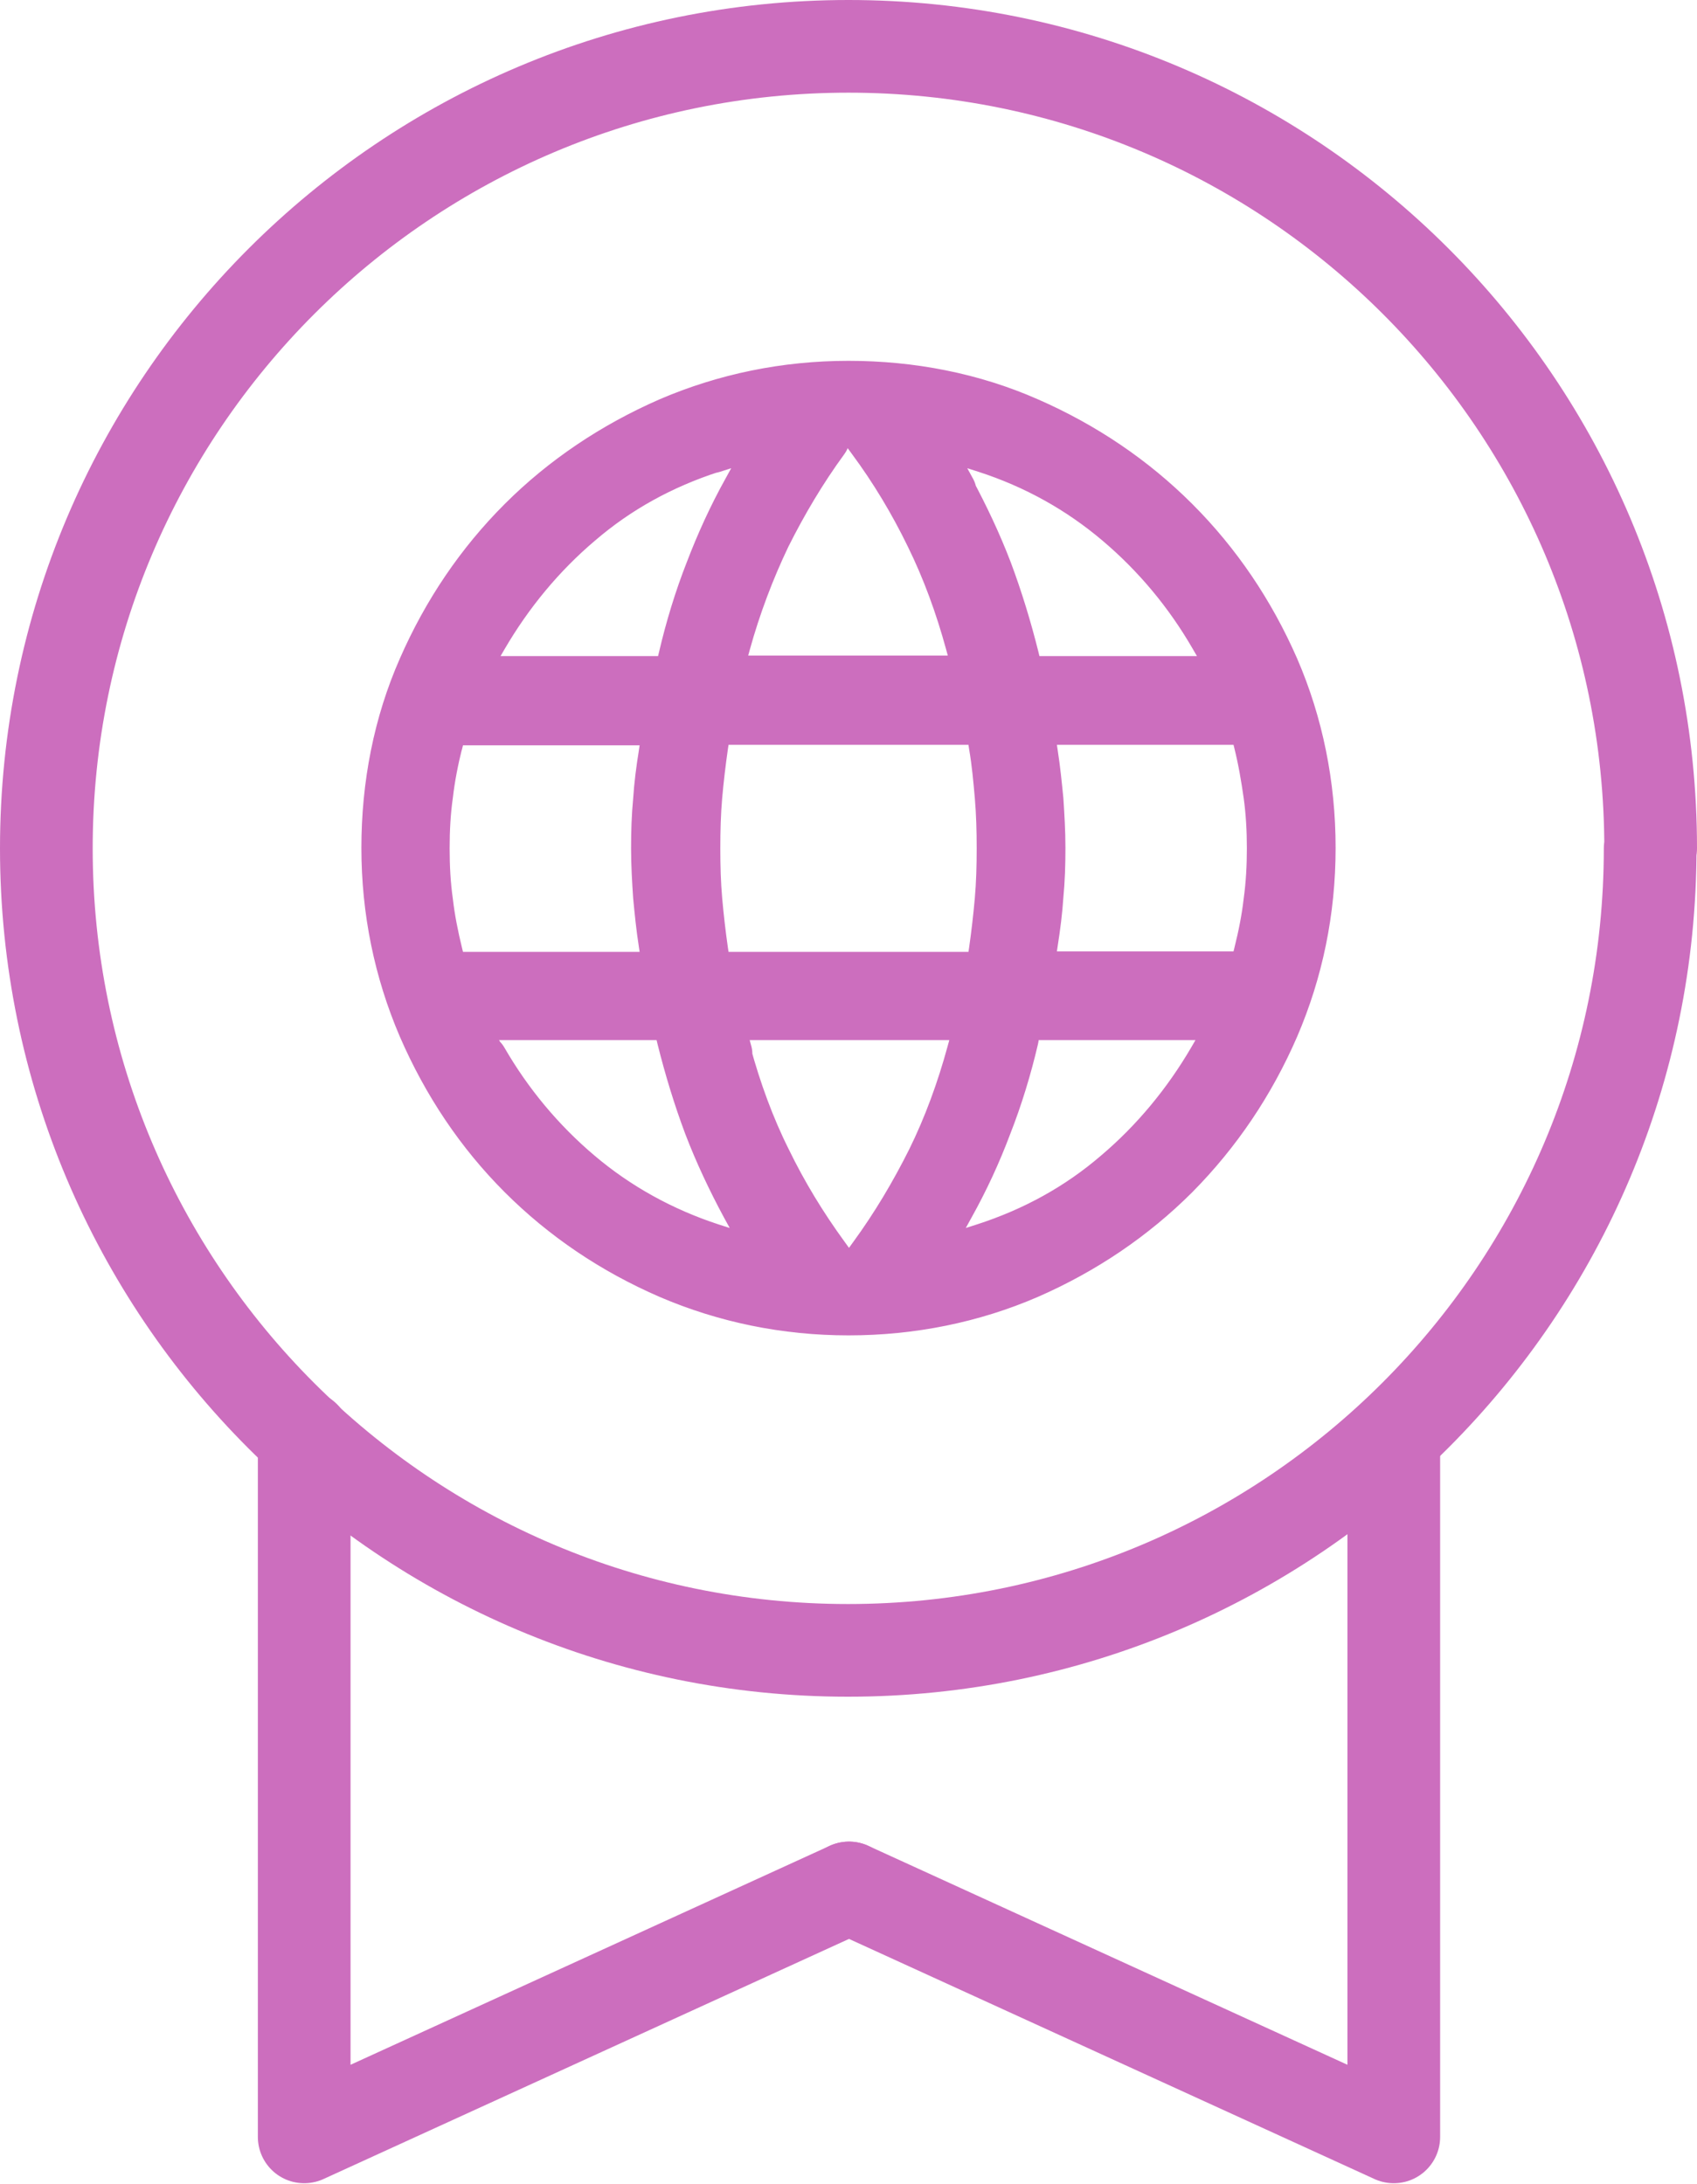
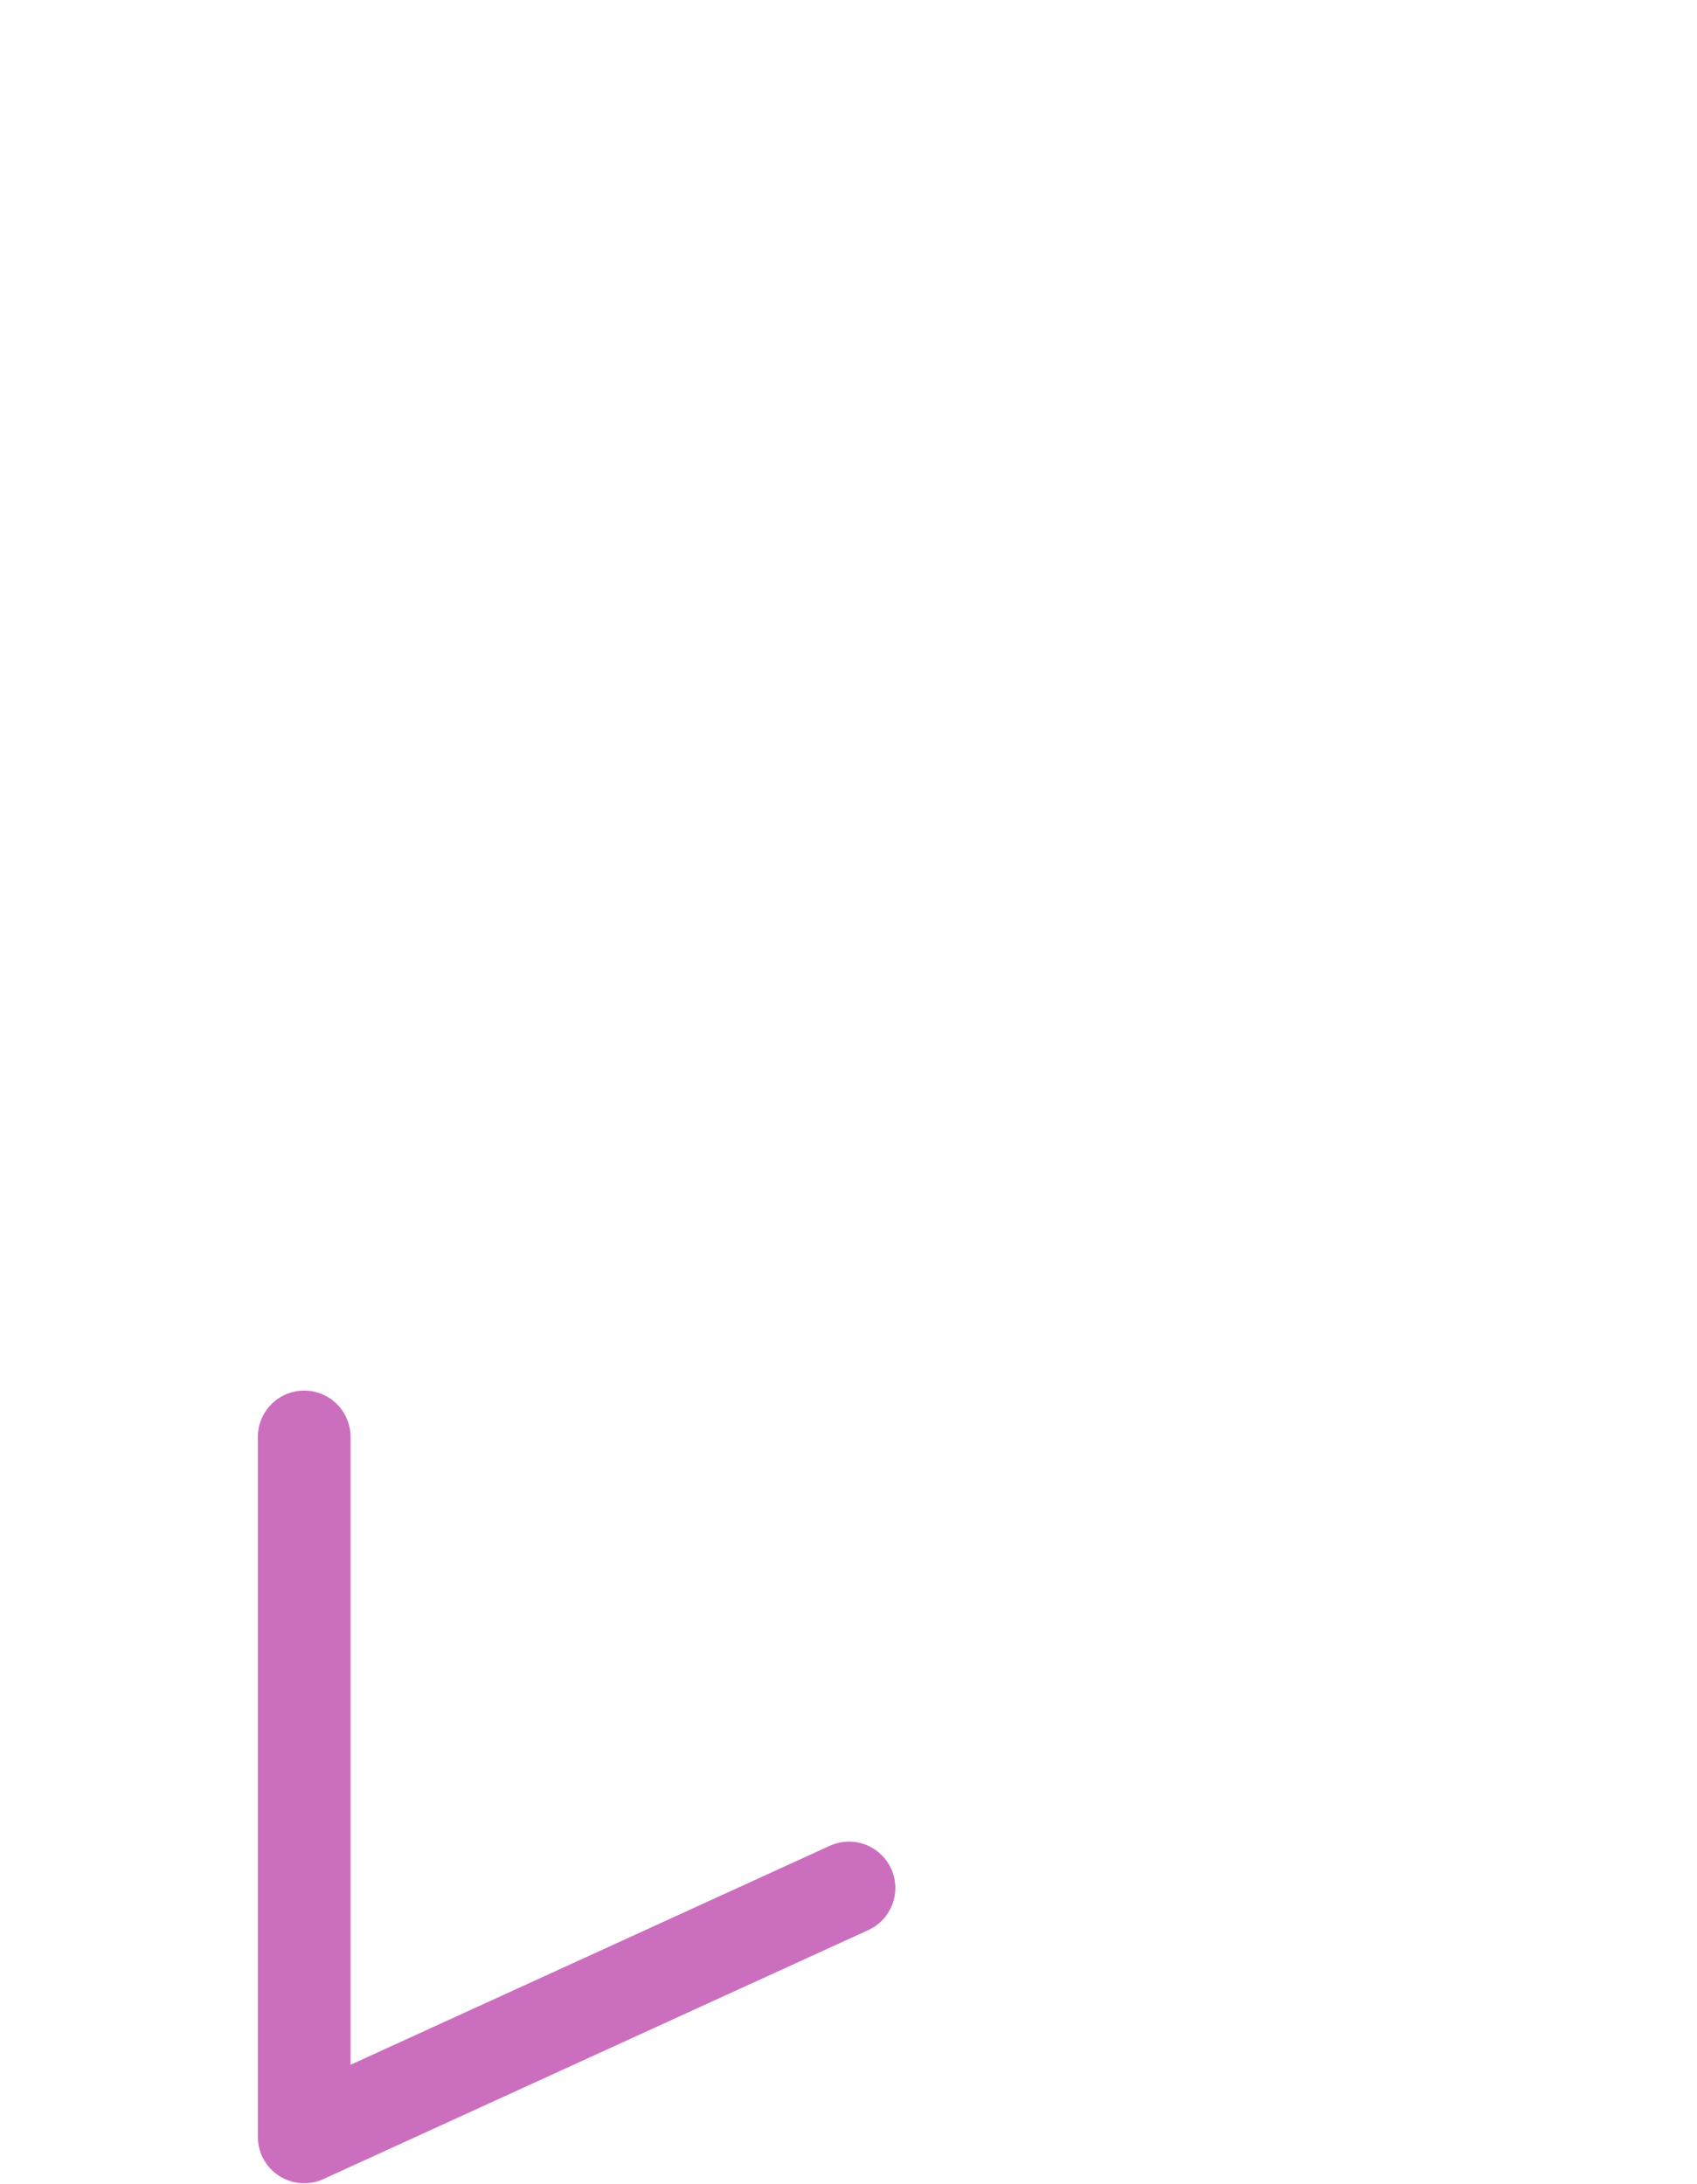
<svg xmlns="http://www.w3.org/2000/svg" id="Capa_2" data-name="Capa 2" viewBox="0 0 34.42 44.3">
  <defs>
    <style>      .cls-1 {        stroke-width: 1.2px;      }      .cls-1, .cls-2 {        fill: none;        stroke: #cc6ebe;        stroke-linecap: round;        stroke-linejoin: round;      }      .cls-2 {        stroke-width: 1.88px;      }    </style>
  </defs>
  <g id="Capa_1-2" data-name="Capa 1">
    <g>
-       <path class="cls-2" d="M33.47,17.21c0,8.98-7.28,16.27-16.27,16.27S.94,26.19.94,17.21,8.23.94,17.21.94s16.27,7.28,16.27,16.27Z" />
      <polyline class="cls-2" points="6.17 29.15 6.17 43.35 17.22 38.3" />
-       <polyline class="cls-2" points="28.27 29.15 28.27 43.35 17.22 38.3" />
-       <path class="cls-1" d="M17.21,26.49c-1.26,0-2.47-.25-3.59-.73-1.13-.49-2.12-1.16-2.96-2-.84-.84-1.51-1.84-2-2.97-.48-1.12-.73-2.33-.73-3.59s.24-2.49.73-3.6c.49-1.12,1.16-2.11,2-2.95.84-.84,1.84-1.51,2.96-2,1.12-.48,2.33-.73,3.59-.73s2.49.24,3.6.73c1.12.49,2.11,1.16,2.95,2,.84.84,1.51,1.83,2,2.95.48,1.11.73,2.33.73,3.6s-.25,2.47-.73,3.59c-.49,1.13-1.16,2.12-2,2.97-.84.84-1.83,1.51-2.95,2-1.11.48-2.33.73-3.6.73ZM14.64,21.39c.21.77.48,1.51.82,2.19.33.68.73,1.34,1.19,1.97l.57.79.57-.79c.46-.63.85-1.29,1.19-1.97.34-.69.61-1.43.82-2.2l.24-.88h-5.62l.24.88ZM9.71,21.55c.52.9,1.18,1.69,1.96,2.35.79.67,1.71,1.18,2.72,1.51l1.66.53-.84-1.53c-.28-.52-.54-1.07-.75-1.62-.21-.56-.39-1.15-.54-1.75l-.13-.54h-4.71l.61,1.05ZM20.47,21.04c-.14.6-.32,1.19-.54,1.75-.21.56-.46,1.1-.75,1.62l-.84,1.53,1.66-.53c1.02-.33,1.93-.83,2.72-1.51.78-.66,1.44-1.46,1.96-2.35l.61-1.05h-4.71l-.13.54ZM20.86,15.31c.05.32.08.63.11.93.02.31.04.63.04.96s-.01.65-.04.96c-.02.31-.06.62-.11.94l-.12.8h4.75l.13-.53c.09-.36.16-.71.2-1.06.05-.36.07-.73.07-1.1s-.02-.74-.07-1.1c-.05-.35-.11-.71-.2-1.07l-.13-.53h-4.75l.12.8ZM14.17,15.11c-.05.35-.09.69-.12,1.03-.03.34-.04.7-.04,1.07s.01.72.04,1.06c.03.34.07.69.12,1.04l.09.6h5.9l.09-.6c.05-.35.09-.7.12-1.04.03-.34.04-.7.04-1.06s-.01-.72-.04-1.07c-.03-.34-.06-.68-.12-1.03l-.09-.6h-5.9l-.09.6ZM8.79,15.04c-.09.36-.16.72-.2,1.07-.05.35-.07.72-.07,1.1s.02.75.07,1.1c.04.35.11.7.2,1.07l.13.53h4.75l-.12-.8c-.05-.32-.08-.63-.11-.94-.02-.3-.04-.63-.04-.96s.01-.65.04-.96c.02-.31.06-.62.11-.93l.12-.8h-4.75l-.13.53ZM19.19,10c.28.52.54,1.07.75,1.62.21.56.39,1.15.54,1.75l.13.54h4.71l-.61-1.05c-.52-.9-1.18-1.69-1.96-2.35-.79-.67-1.7-1.18-2.72-1.51l-1.66-.53.84,1.53ZM16.64,8.86c-.46.63-.85,1.29-1.19,1.97-.33.69-.61,1.43-.82,2.19l-.24.88h5.62l-.24-.88c-.21-.77-.48-1.51-.82-2.2-.33-.68-.73-1.35-1.19-1.97l-.57-.78-.57.78ZM14.4,9c-1.02.33-1.93.83-2.72,1.51-.78.66-1.44,1.46-1.96,2.35l-.61,1.05h4.71l.13-.54c.14-.6.32-1.19.54-1.75.21-.55.46-1.1.75-1.62l.84-1.53-1.66.53Z" />
    </g>
  </g>
</svg>